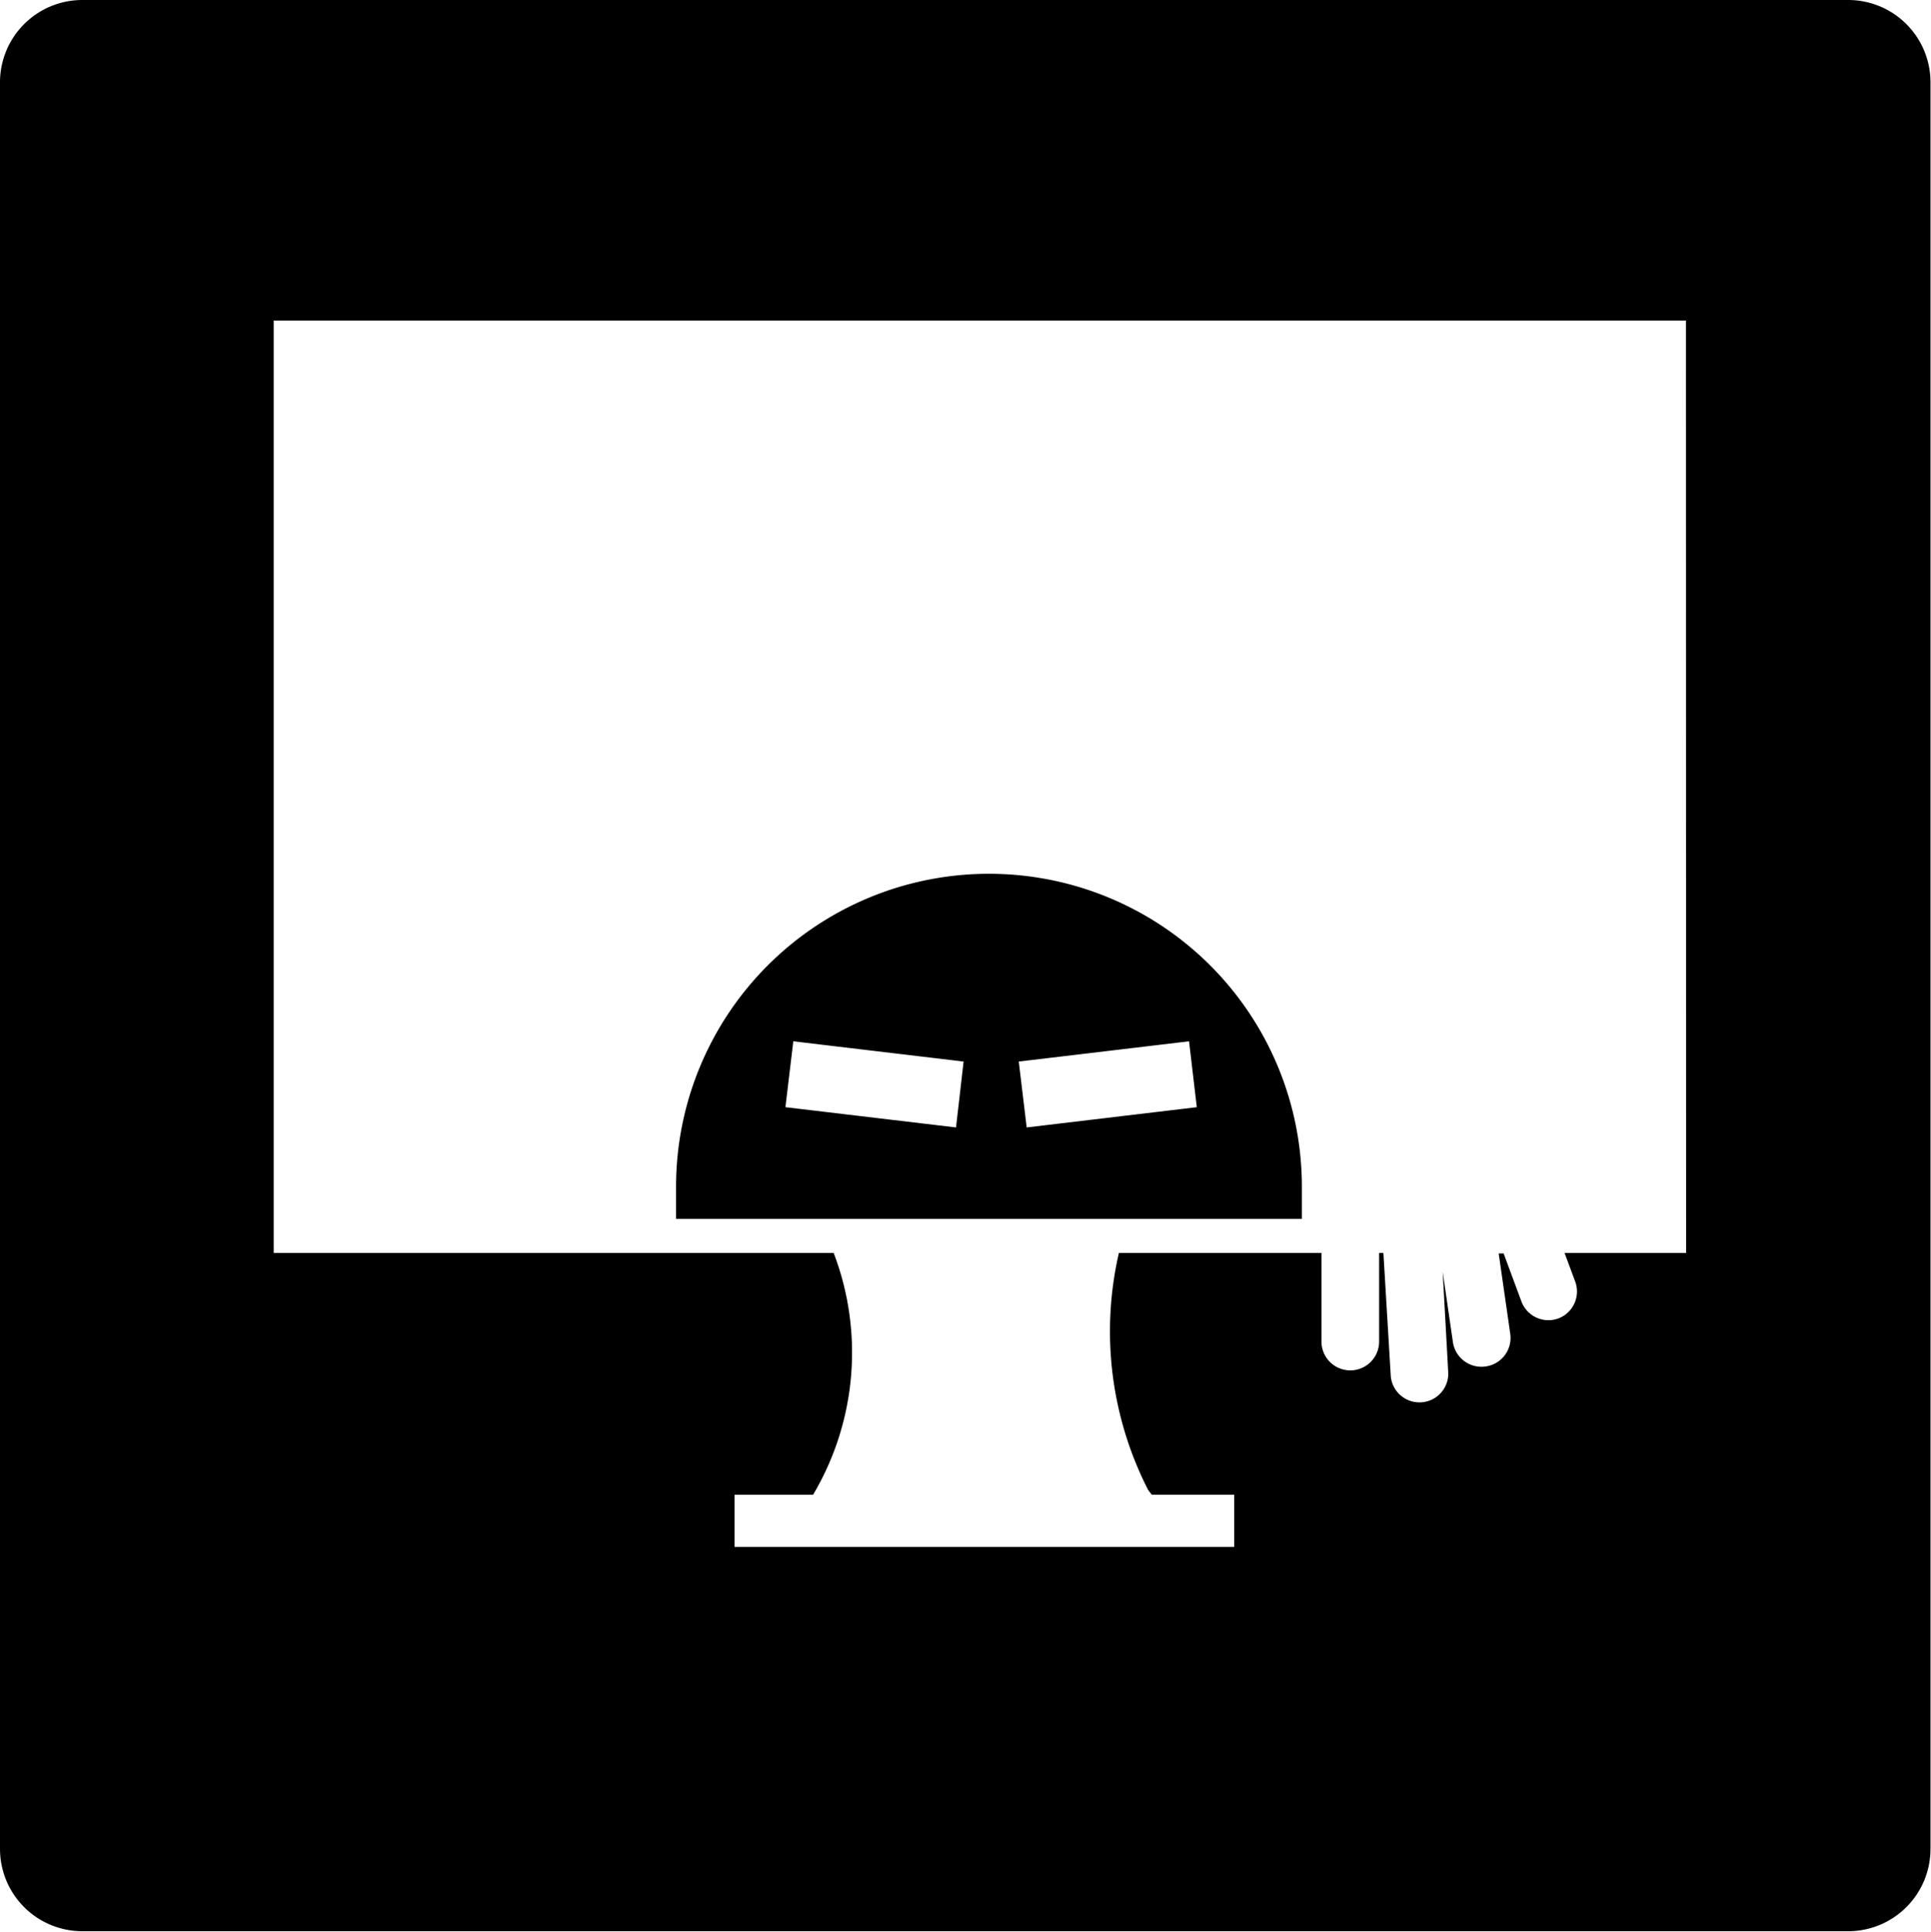
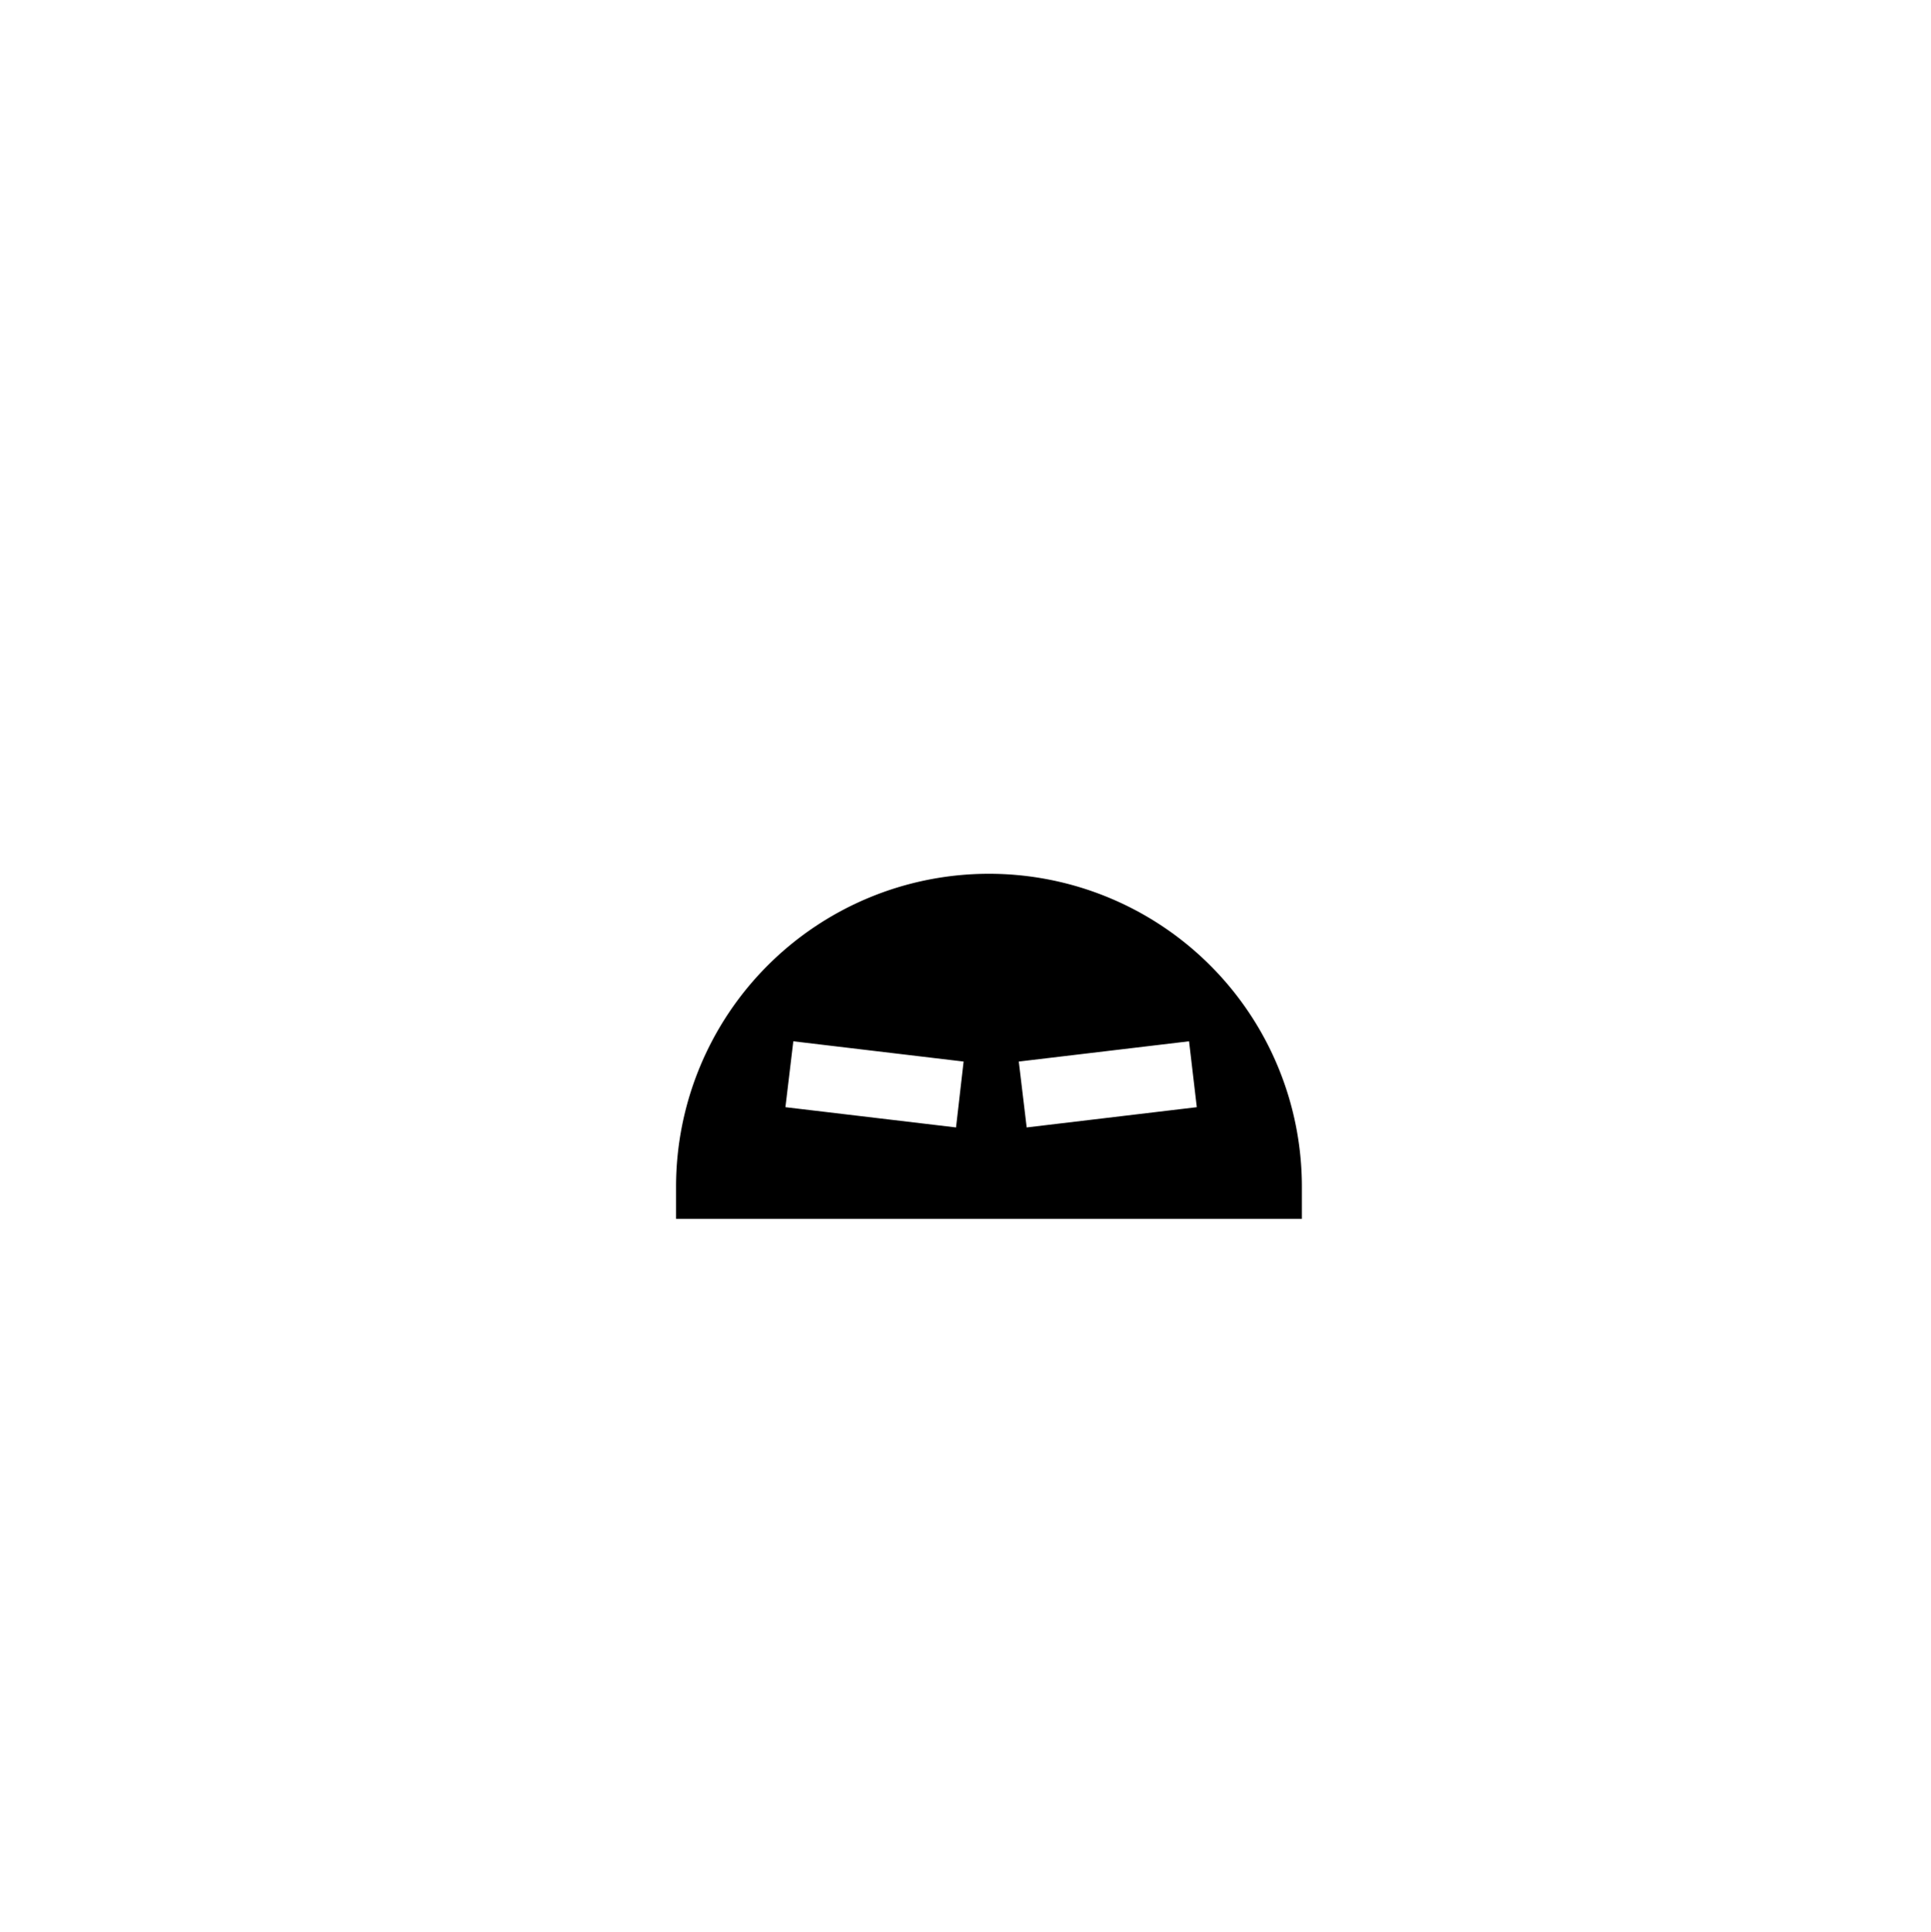
<svg xmlns="http://www.w3.org/2000/svg" viewBox="0 0 117.25 117.28">
  <g id="Layer_2" data-name="Layer 2">
    <g id="Layer_1-2" data-name="Layer 1">
-       <path d="M112.22,0H5A5,5,0,0,0,0,5V112.25a5,5,0,0,0,5,5H112.22a5,5,0,0,0,5-5V5A5,5,0,0,0,112.22,0Zm-9.84,76.07H95l.64,1.72a1.75,1.75,0,0,1-1,2.25h0a1.75,1.75,0,0,1-2.25-1l-1.09-2.94H91l.7,4.86a1.75,1.75,0,0,1-1.48,2h0a1.75,1.75,0,0,1-2-1.48l-.62-4.27.34,6.17a1.75,1.75,0,0,1-3.49.2L84,76.07h-.26v5.38a1.75,1.75,0,0,1-3.5,0V76.07H67.94a21.17,21.17,0,0,0,1.78,14.4l.22.28h5v3.17H44.6V90.75h4.77a16.93,16.93,0,0,0,1.25-14.68h-34V19.46h85.75Z" />
      <path d="M79.05,72.05a19,19,0,0,0-19-19h0a19,19,0,0,0-19,19V74h38Zm-21-3.6L47.69,67.22l.48-4,10.34,1.23Zm4.29,0-.48-4L72.2,63.22l.47,4Z" />
    </g>
  </g>
</svg>